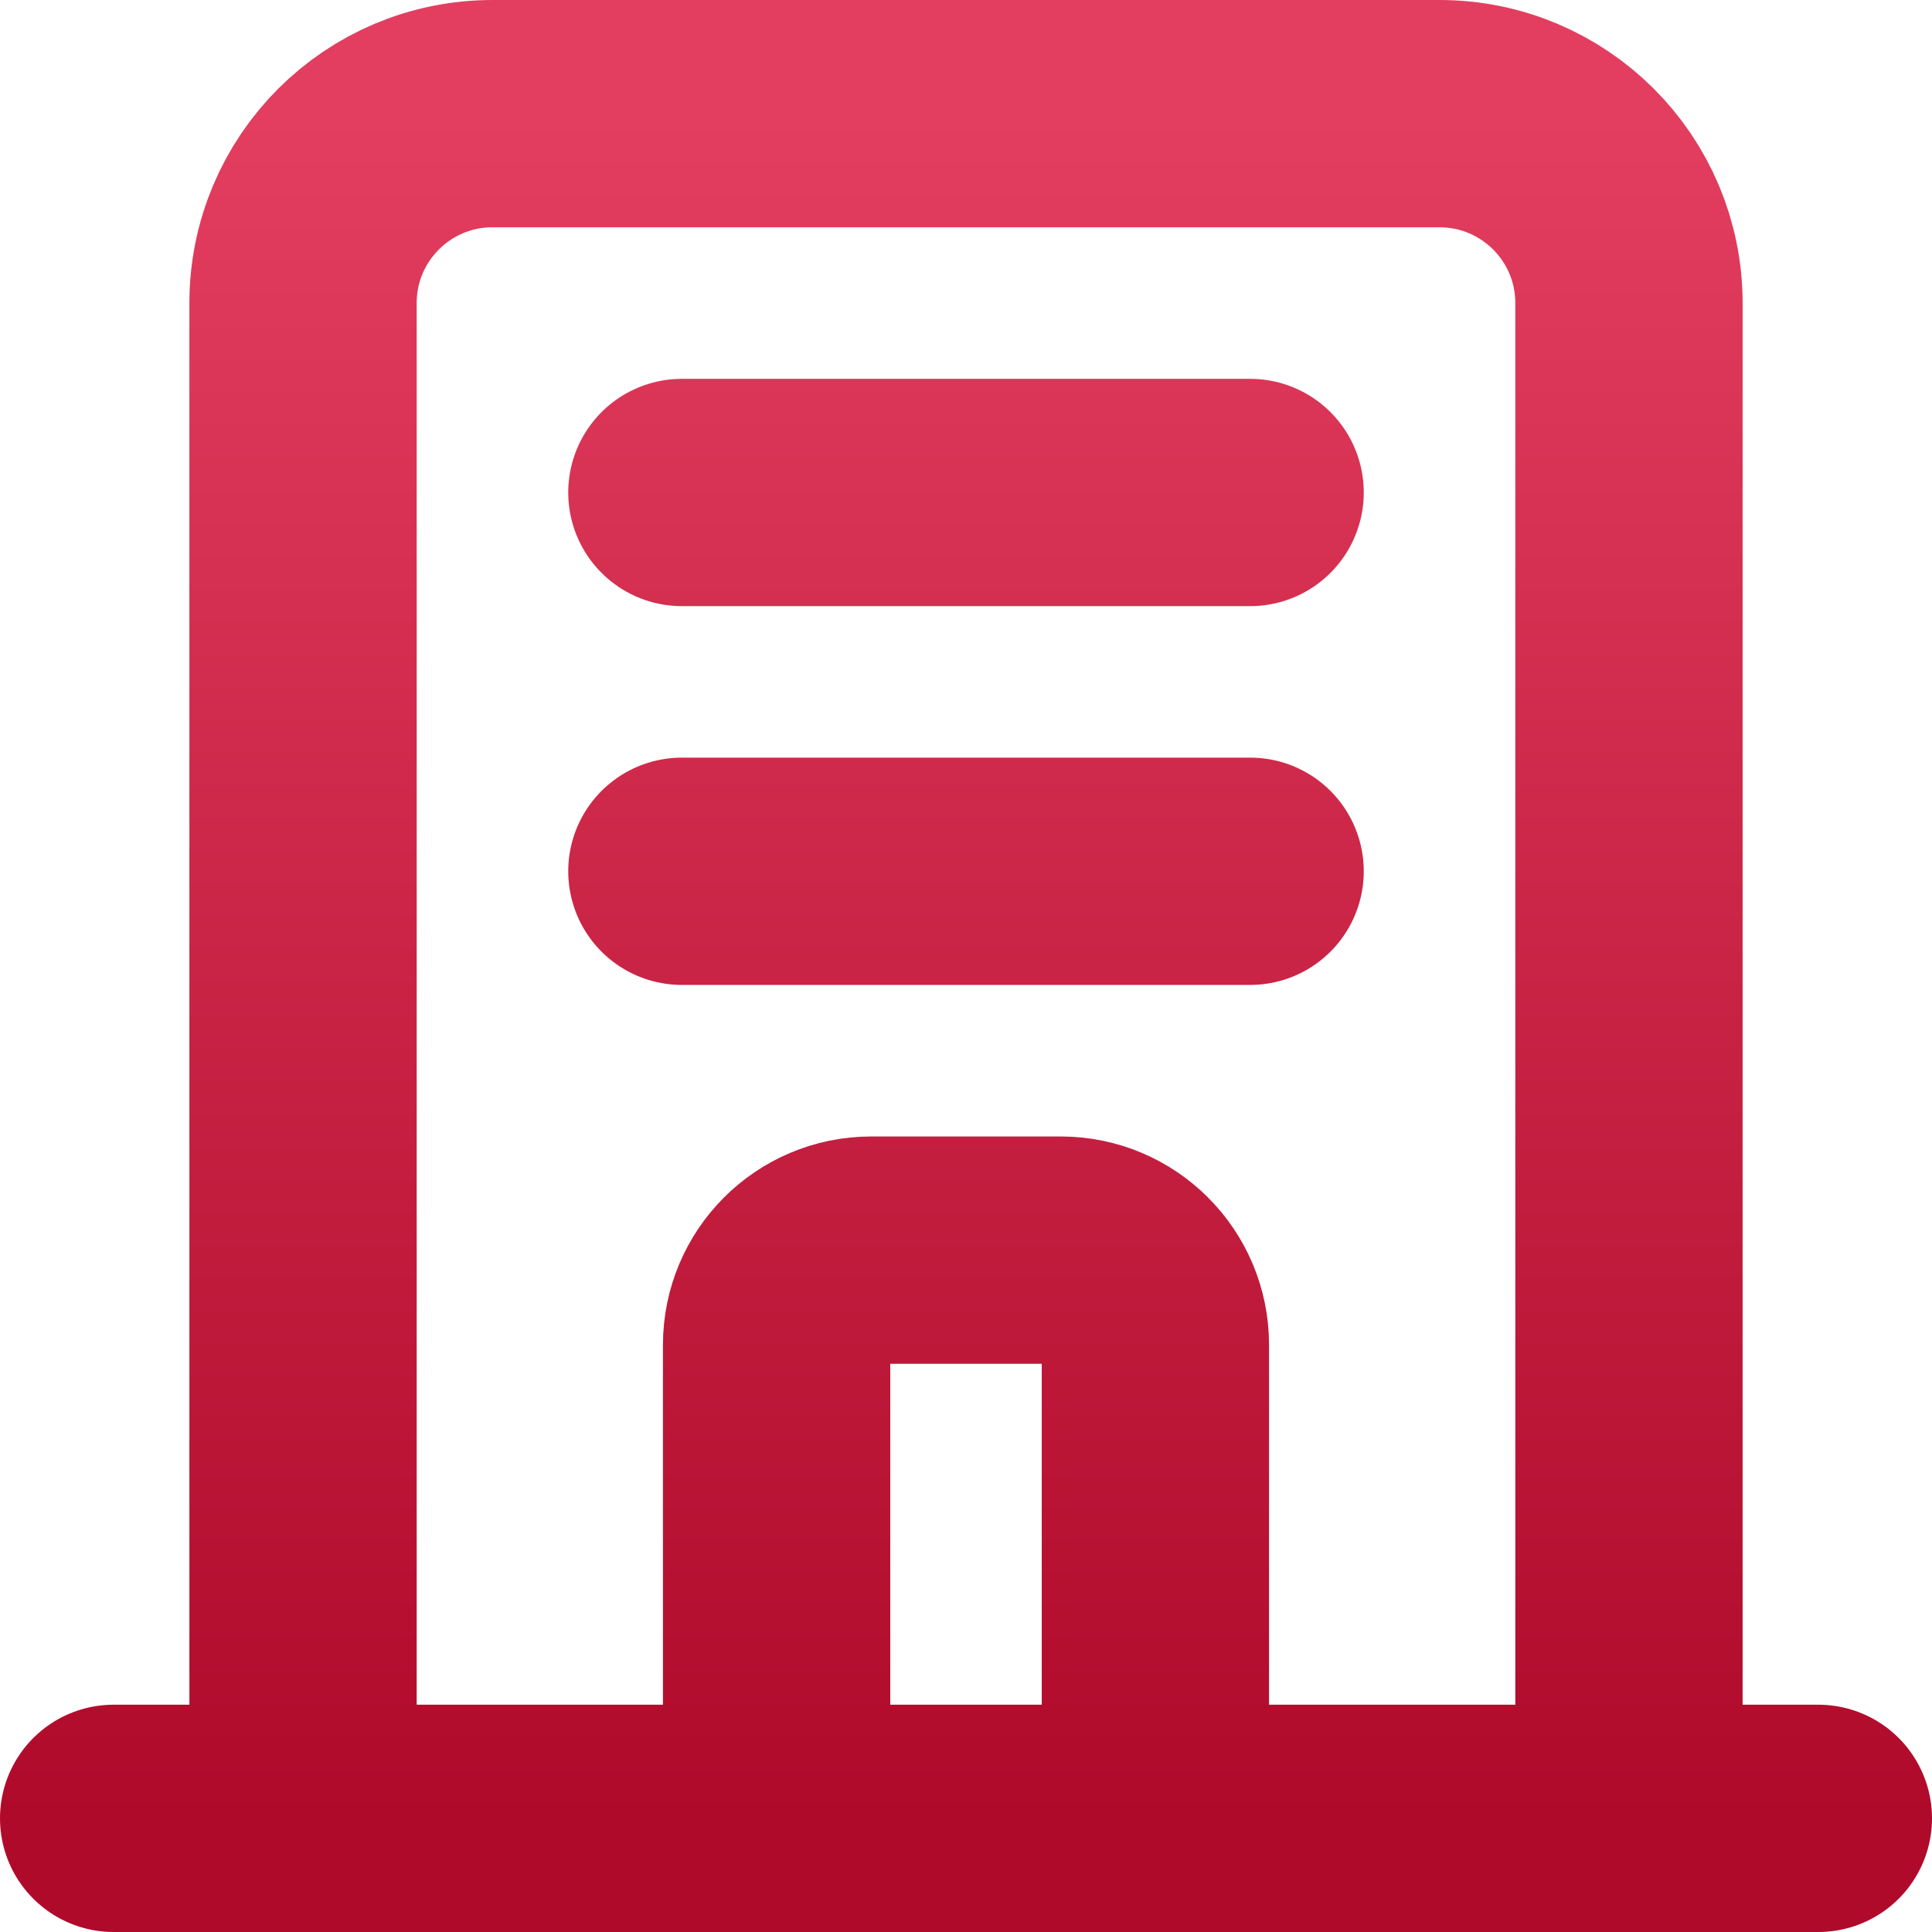
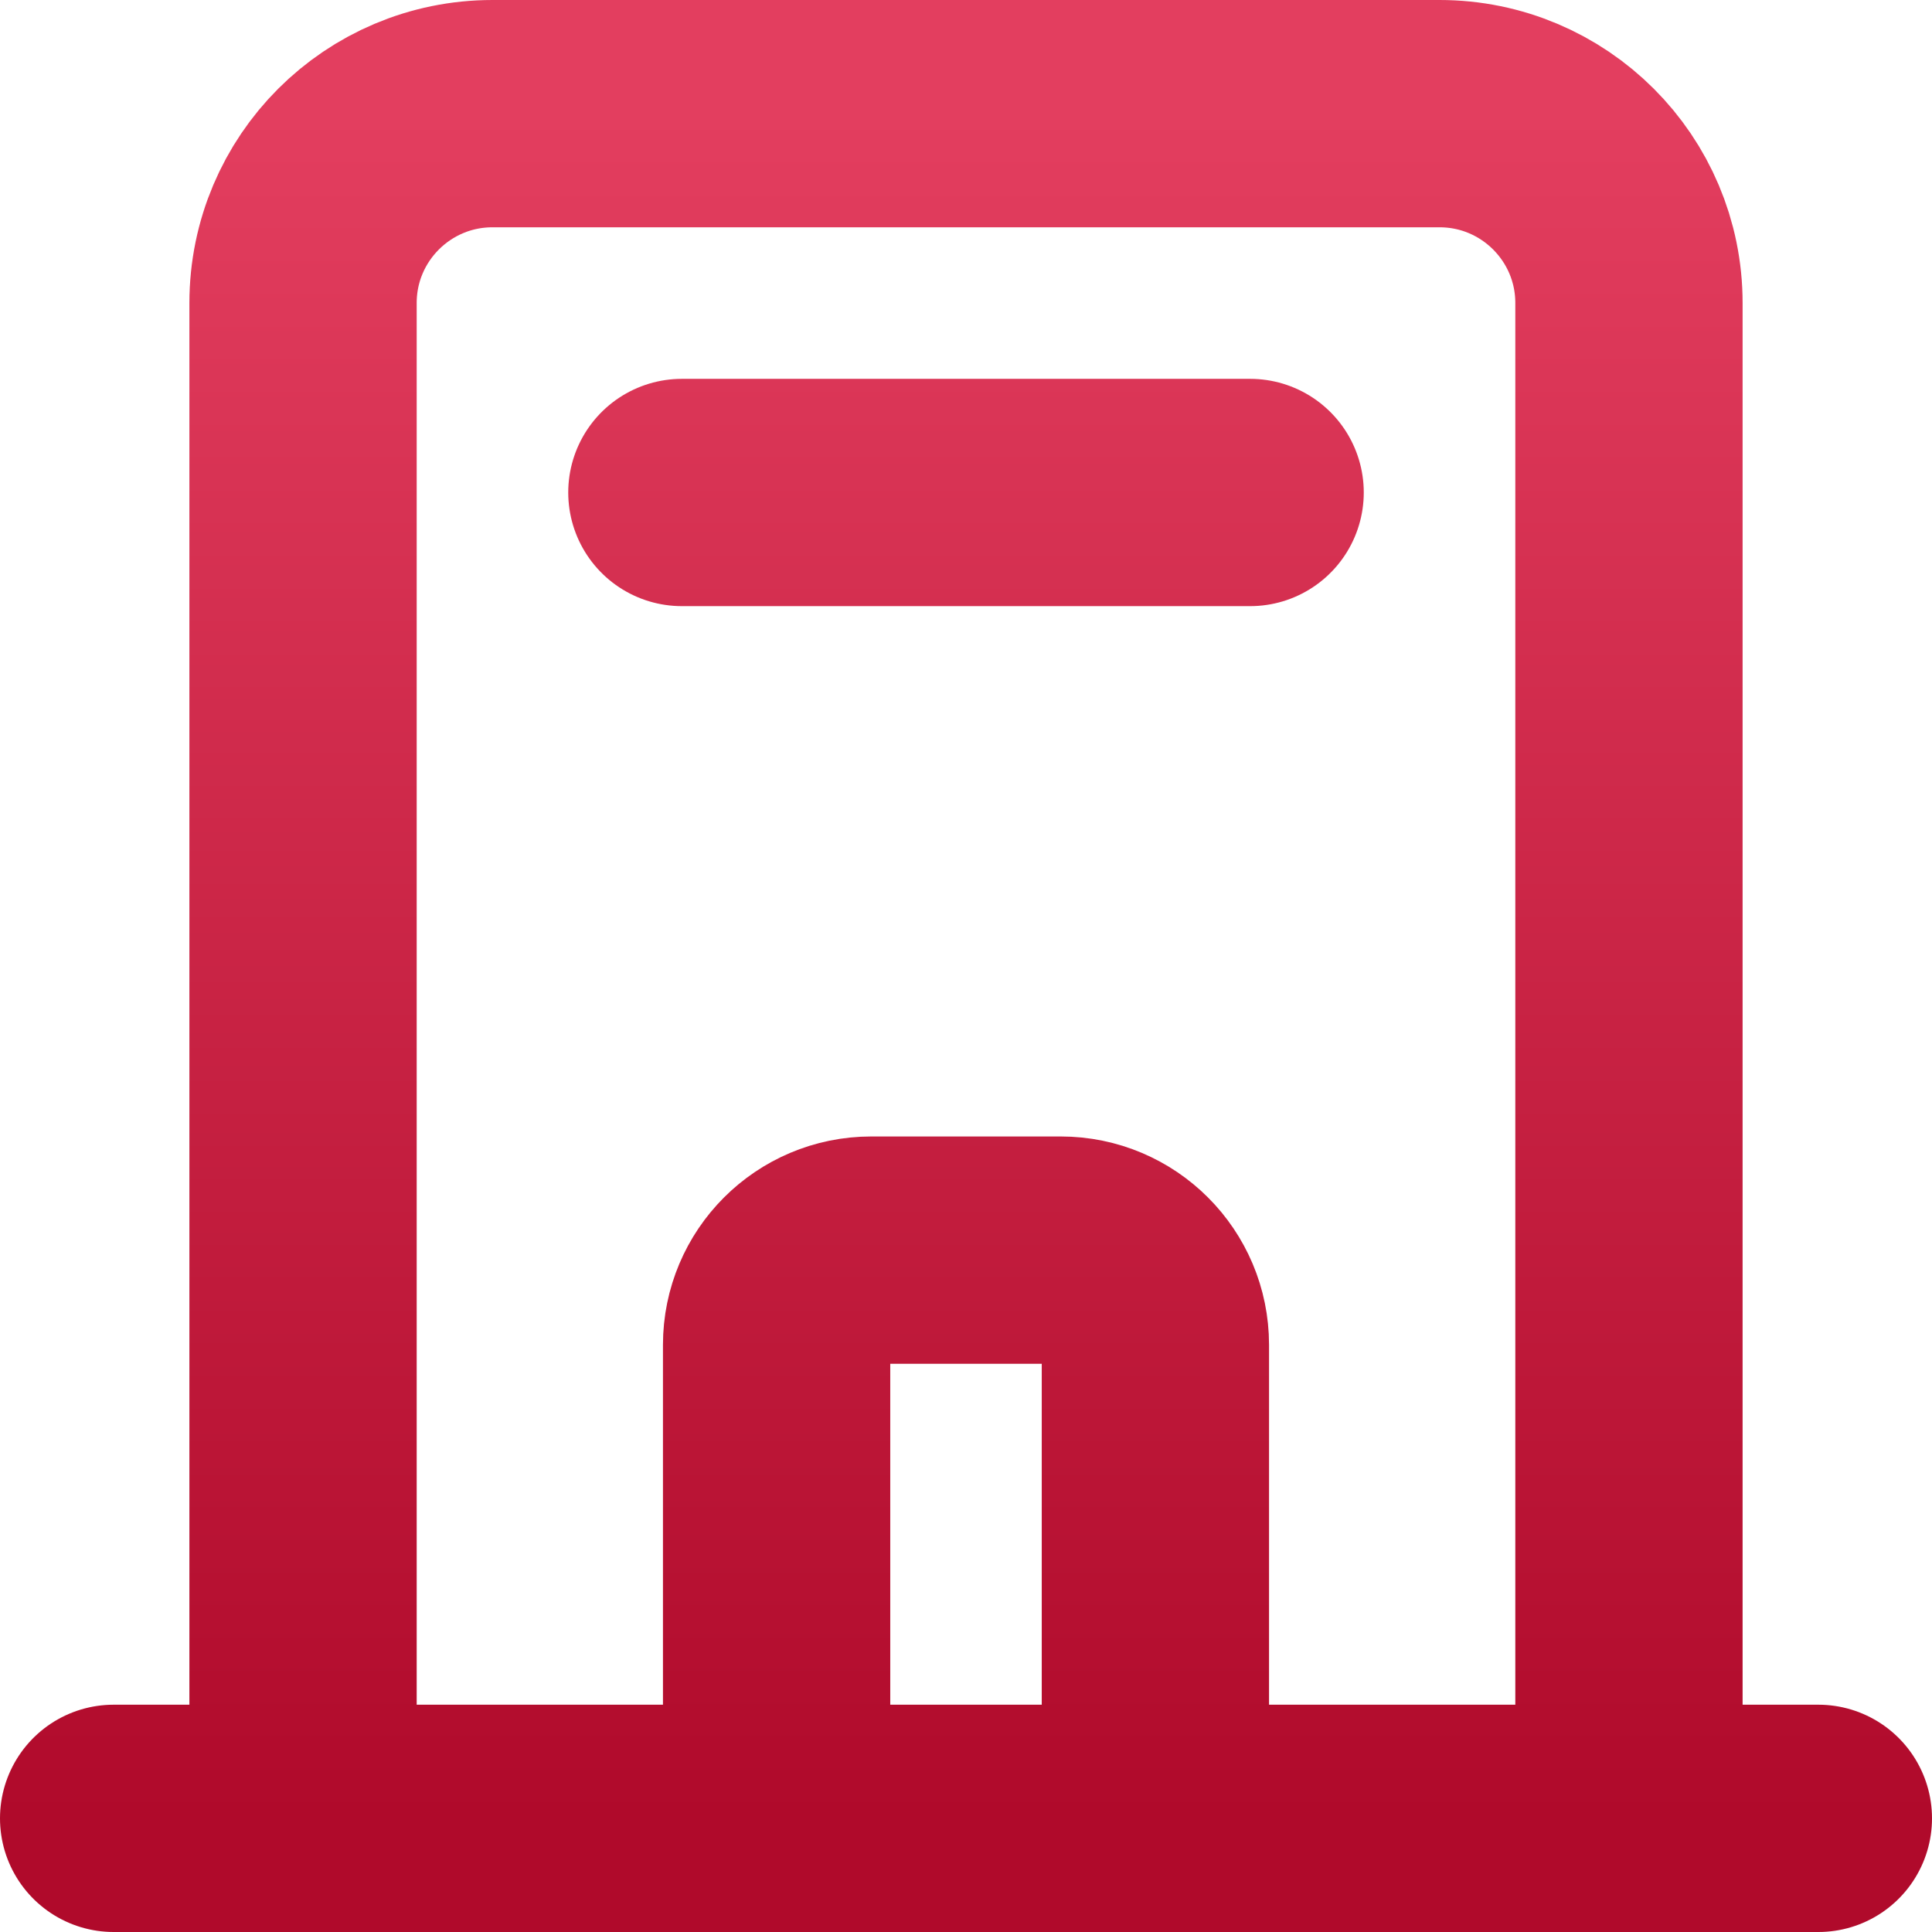
<svg xmlns="http://www.w3.org/2000/svg" width="34" height="34" viewBox="0 0 34 34" fill="none">
-   <path d="M28.667 32V5.333C28.667 3.492 27.174 2 25.333 2H8.667C6.826 2 5.333 3.492 5.333 5.333V32M28.667 32L32 32M28.667 32H20.333M5.333 32L2 32M5.333 32H13.667M12 8.667L20.333 8.667L22 8.667M12 15.333H16.167H17.208H18.25H20.333H22M13.667 32V23.667C13.667 22.746 14.413 22 15.333 22H18.667C19.587 22 20.333 22.746 20.333 23.667V32M13.667 32H20.333" stroke="url(#paint0_linear_216_307)" stroke-width="4" stroke-linecap="round" stroke-linejoin="round" />
+   <path d="M28.667 32V5.333C28.667 3.492 27.174 2 25.333 2H8.667C6.826 2 5.333 3.492 5.333 5.333V32M28.667 32L32 32M28.667 32H20.333M5.333 32L2 32M5.333 32H13.667M12 8.667L20.333 8.667L22 8.667H16.167H17.208H18.25H20.333H22M13.667 32V23.667C13.667 22.746 14.413 22 15.333 22H18.667C19.587 22 20.333 22.746 20.333 23.667V32M13.667 32H20.333" stroke="url(#paint0_linear_216_307)" stroke-width="4" stroke-linecap="round" stroke-linejoin="round" />
  <defs>
    <linearGradient id="paint0_linear_216_307" x1="17" y1="2" x2="17" y2="32" gradientUnits="userSpaceOnUse">
      <stop stop-color="#E33E5F" />
      <stop offset="1" stop-color="#B00A2B" />
    </linearGradient>
  </defs>
</svg>